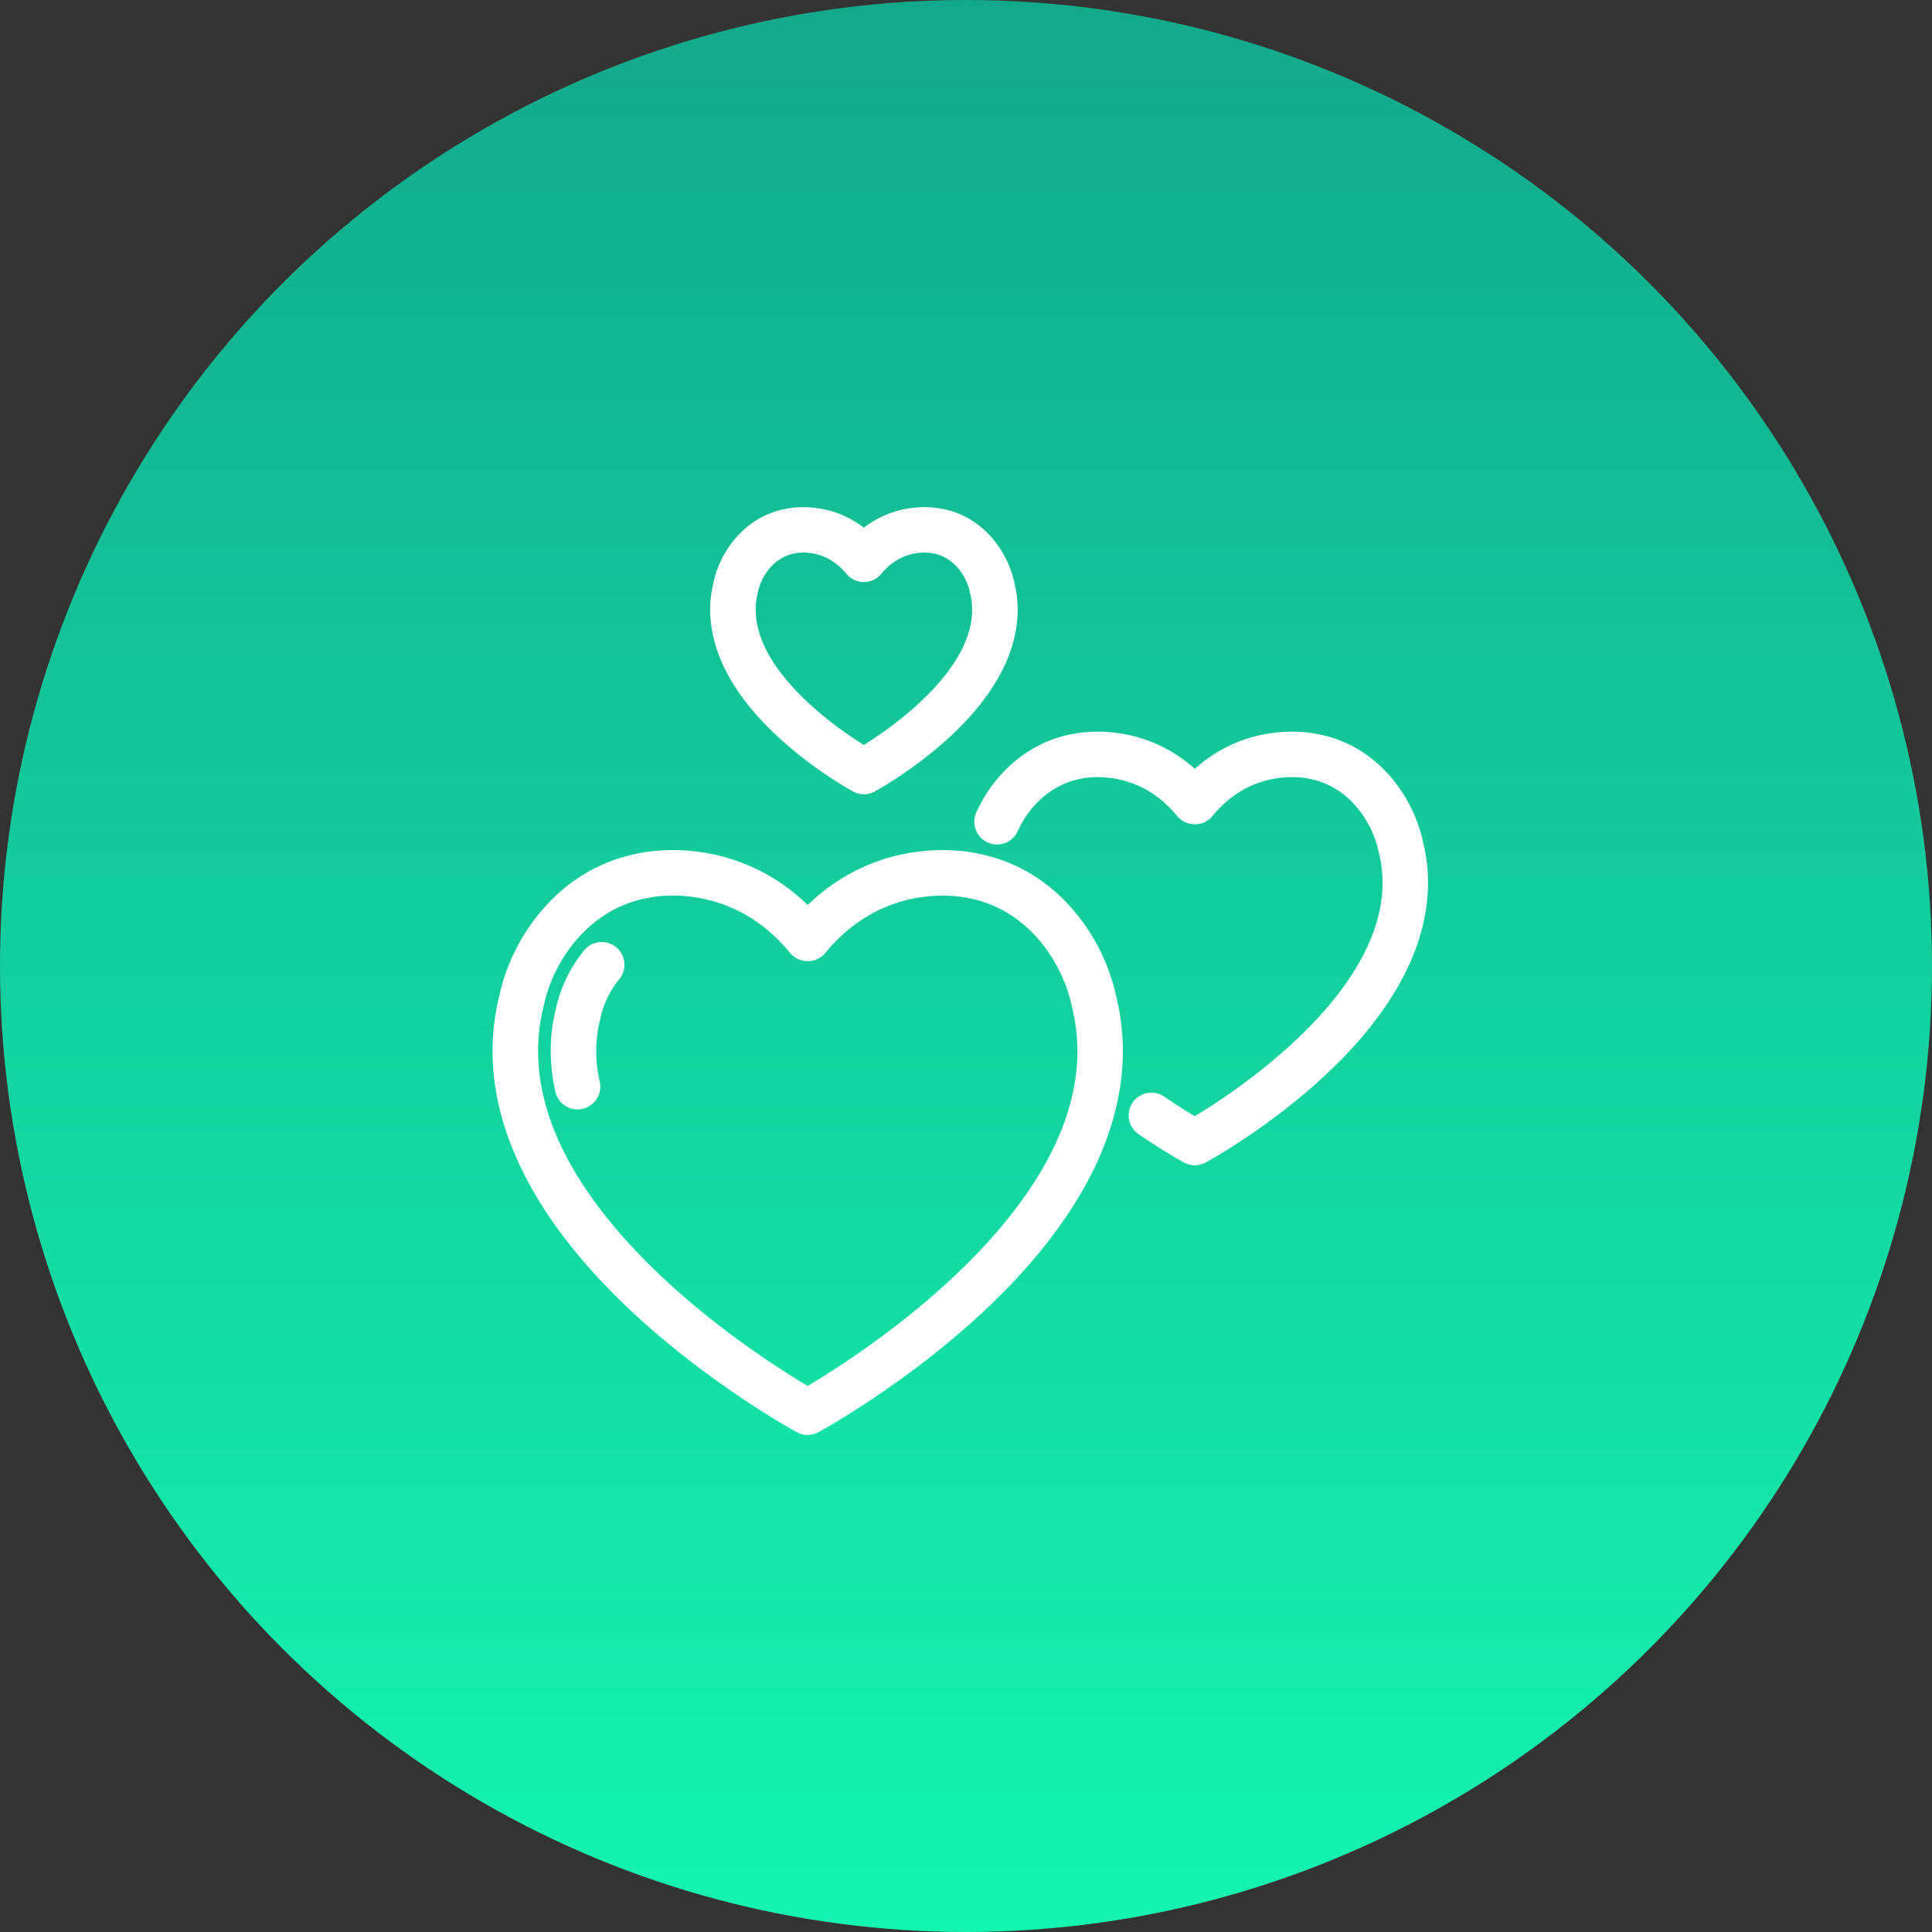
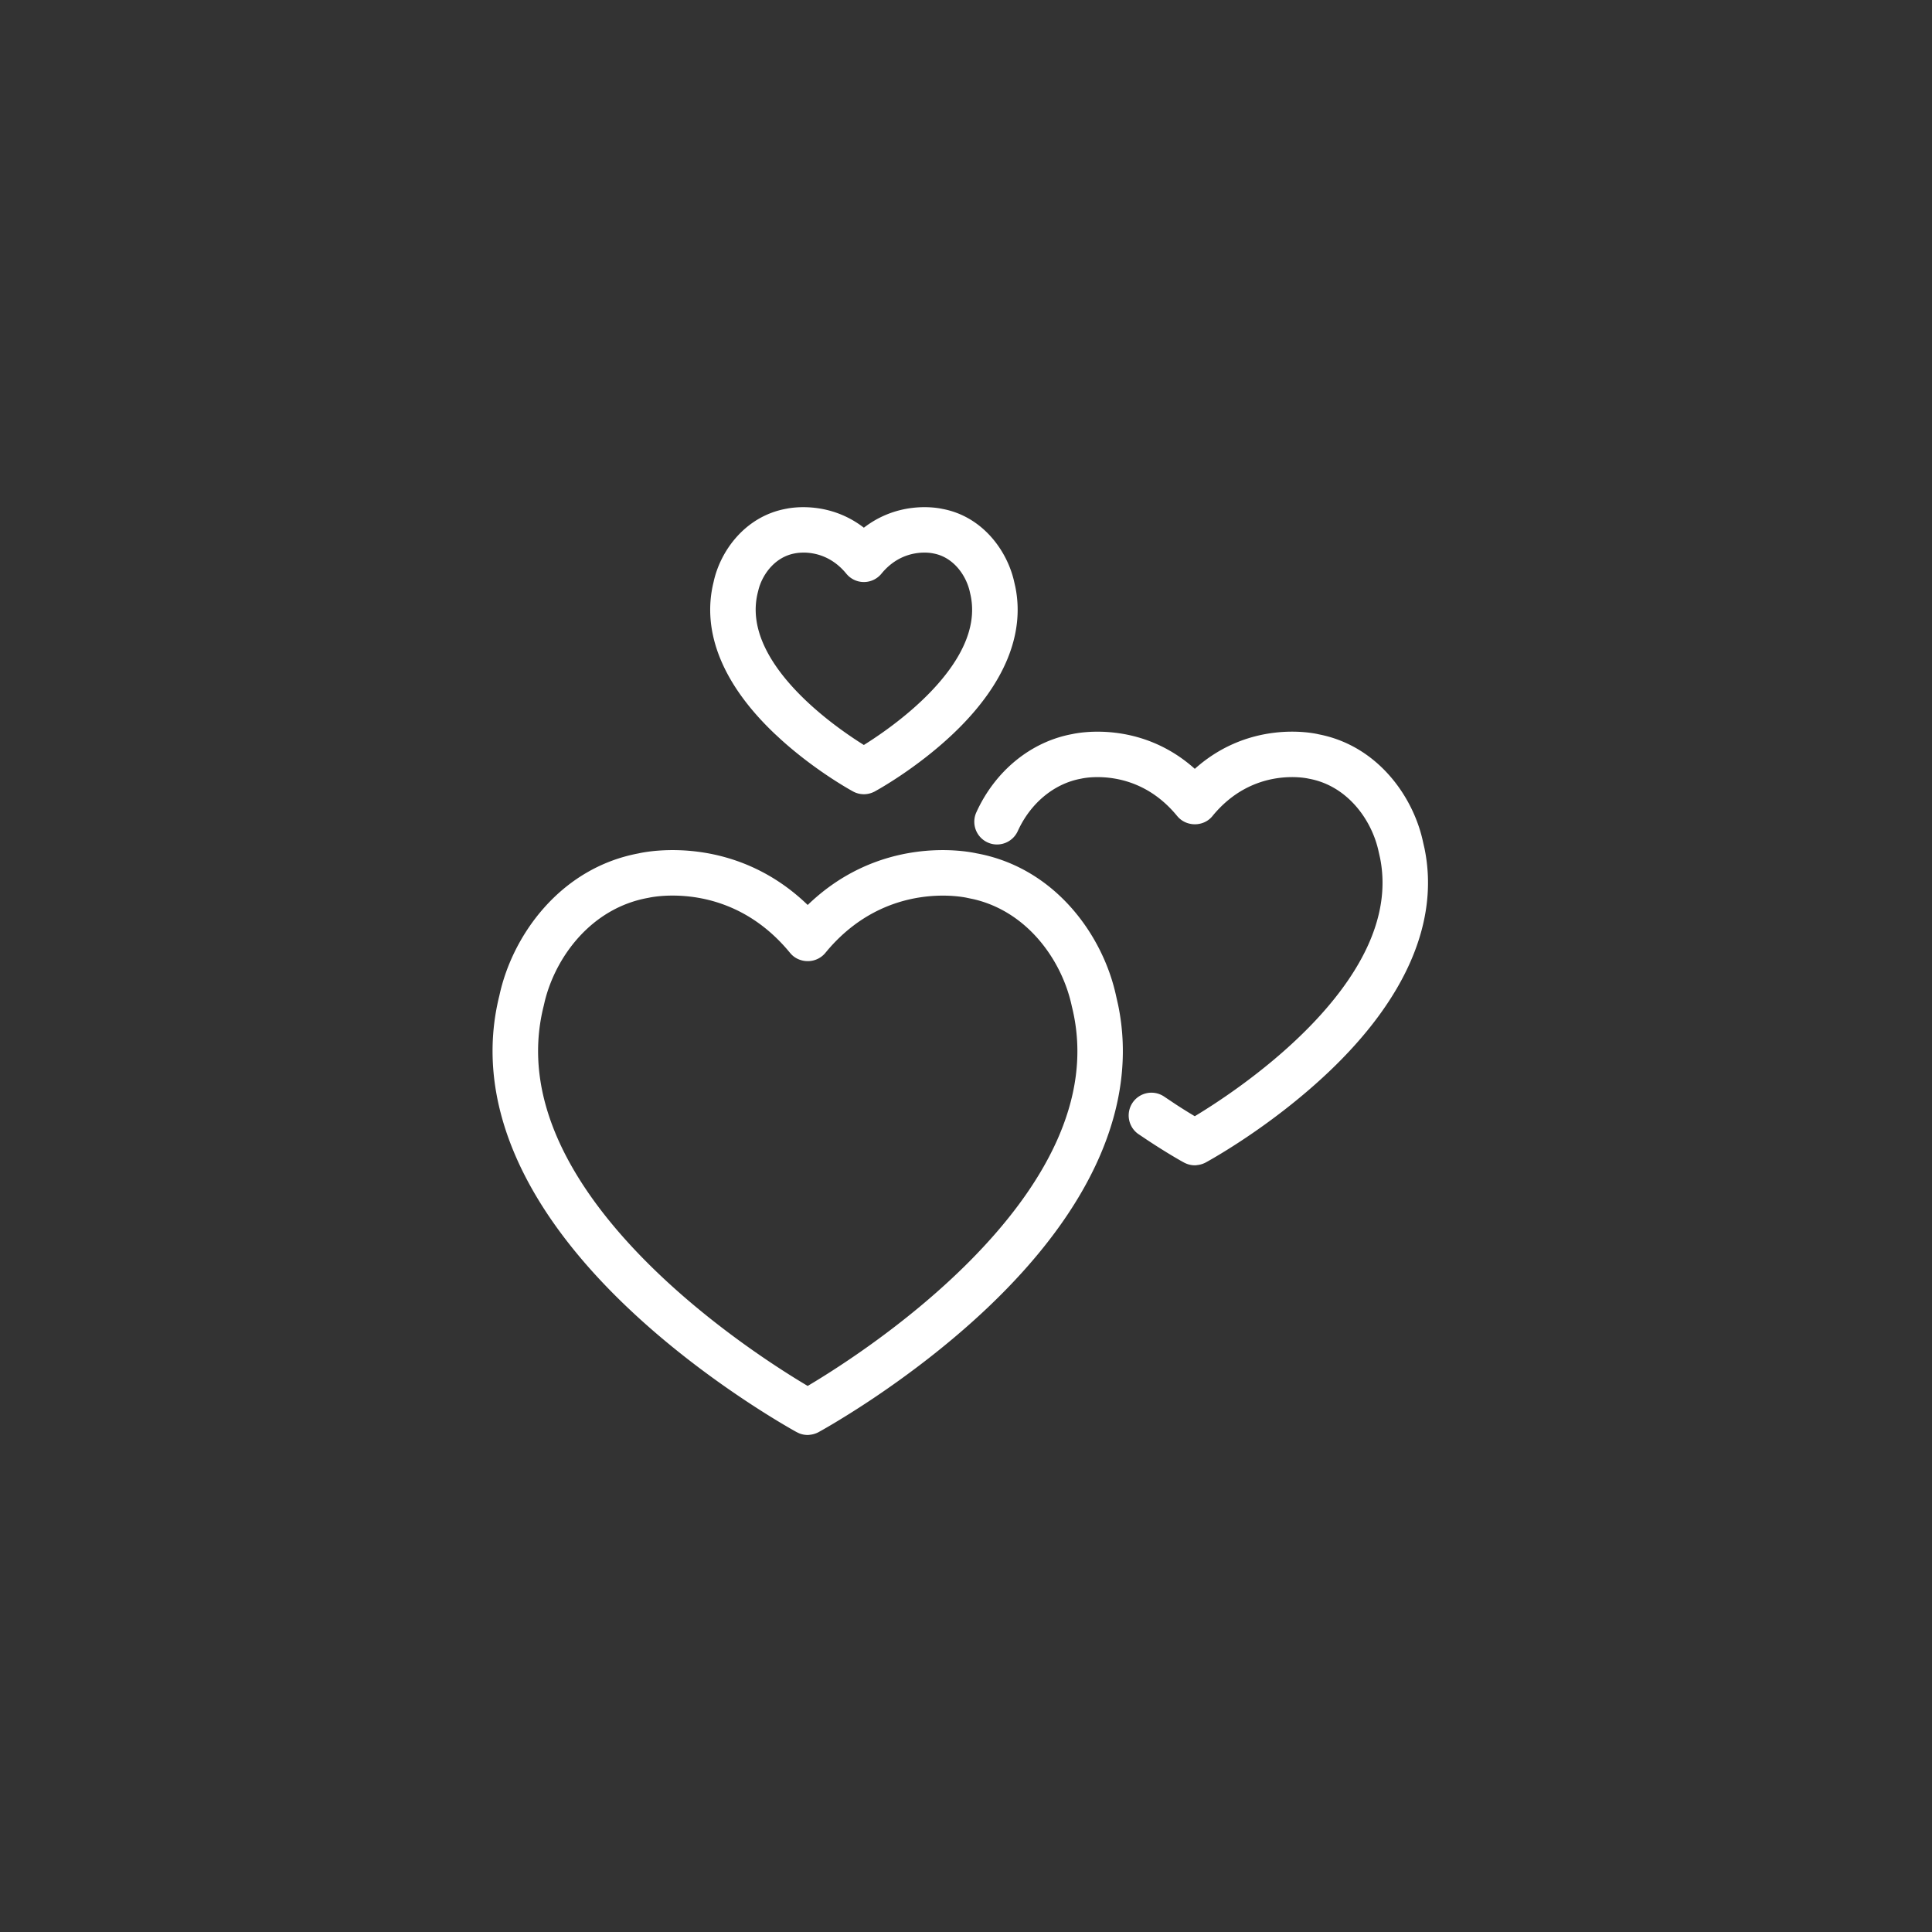
<svg xmlns="http://www.w3.org/2000/svg" width="138" height="138" fill="none">
  <rect width="100%" height="100%" fill="#333333" stroke="none" />
-   <circle cx="69" cy="69" r="69" fill="url(#paint0_linear_10001_55080)" />
  <path d="M85.344 55.601c3.852-3.753 8.468-2.726 8.71-2.669l-.001.002c4 .745 6.436 4.21 7.097 7.282l.112.489c1.041 5.062-1.35 10.424-6.698 15.5h-.001c-4.1 3.89-8.482 6.283-8.683 6.392l-.007.004a1.162 1.162 0 01-.434.124.5.5 0 01-.091.011c-.178 0-.356-.042-.523-.13v.001c-.073-.036-1.085-.593-2.58-1.58l-.67-.449a1.125 1.125 0 011.269-1.856l.898.6c.67.436 1.226.77 1.6.99 1.394-.824 5.215-3.222 8.506-6.577 3.425-3.492 6.15-7.885 5.22-12.544l-.102-.452a.446.446 0 01-.004-.017c-.516-2.426-2.395-5.044-5.368-5.59l-.022-.004c-.172-.04-4.261-.935-7.354 2.844v.002c-.437.54-1.304.535-1.742.002h-.001c-1.554-1.899-3.349-2.614-4.774-2.857a7.72 7.72 0 00-1.795-.095 6.192 6.192 0 00-.692.086 3.662 3.662 0 00-.043.009l-.013.003h-.004l-.029.007c-2.078.38-3.902 1.872-4.884 4.031h0c-.255.56-.92.819-1.488.56v0a1.123 1.123 0 01-.56-1.488c1.267-2.797 3.688-4.797 6.5-5.308v0c.437-.097 4.905-.972 8.65 2.677zM61.705 38.34c2.409-2.093 5.148-1.58 5.494-1.503h.001c2.686.488 4.316 2.811 4.76 4.856l.073.32c.66 3.21-.78 6.568-3.97 9.72l-.324.314c-2.593 2.46-5.365 3.975-5.493 4.045l-.009.006v-.001c-.155.08-.334.133-.528.133a1.11 1.11 0 01-.542-.139v0c-.16-.088-2.581-1.418-5.001-3.594l-.488-.45c-3.521-3.345-5.072-6.933-4.221-10.358h0c.431-2.032 2.066-4.36 4.787-4.857v.001c.326-.071 3.058-.583 5.461 1.507zm-4.326.633c-.406 0-.67.059-.694.063l-.007.001c-1.57.288-2.6 1.596-2.965 2.885l-.065.257a.36.36 0 01-.004.017c-.69 2.757.858 5.41 2.943 7.578 1.886 1.96 4.108 3.414 5.117 4.026 1.01-.613 3.233-2.066 5.12-4.025 2.021-2.099 3.537-4.647 3.006-7.301l-.058-.258a.332.332 0 01-.003-.017c-.299-1.392-1.363-2.858-3.005-3.158l-.02-.004c-.093-.02-2.41-.523-4.17 1.623h0a1.119 1.119 0 01-1.737 0v0c-1.176-1.432-2.587-1.684-3.43-1.69-.01 0-.018.003-.028.003z" fill="#fff" stroke="#fff" stroke-linejoin="round" />
  <path d="M57.693 65.348c5.127-5.289 11.395-4.036 11.975-3.902v-.001c5.383.981 8.67 5.646 9.563 9.793l.15.663c1.411 6.863-1.833 14.17-9.18 21.141h0c-2.832 2.687-5.807 4.882-8.08 6.407a64.312 64.312 0 01-2.784 1.767 42.54 42.54 0 01-.804.47l-.22.124-.083.046-.012.007a1.177 1.177 0 01-.433.125.558.558 0 01-.092.01c-.138 0-.277-.024-.41-.077l-.13-.062-.084-.045-.22-.124c-.189-.108-.461-.266-.803-.47a64.549 64.549 0 01-2.784-1.769c-2.131-1.429-4.88-3.446-7.548-5.908l-.532-.498c-7.581-7.2-10.796-14.753-9.023-21.828.884-4.121 4.168-8.775 9.565-9.773v-.001l.01-.002.014-.003v0c.52-.116 6.809-1.392 11.945 3.91zm-9.652-1.878c-.809 0-1.404.09-1.675.139l-.158.032-.026.005c-4.237.775-6.922 4.374-7.756 7.755l-.075.326-.004.017c-1.752 7 2.346 13.562 7.39 18.656 4.758 4.805 10.236 8.172 11.955 9.176 1.719-1.003 7.2-4.37 11.96-9.174 5.046-5.091 9.144-11.648 7.394-18.636a.5.5 0 01-.004-.018c-.722-3.385-3.297-7.064-7.403-8.011l-.403-.083-.02-.005c-.245-.056-5.99-1.32-10.443 3.852l-.21.251a1.12 1.12 0 01-.87.4c-.268 0-.558-.093-.779-.302l-.09-.098c-2.995-3.655-6.626-4.282-8.783-4.282z" fill="#fff" stroke="#fff" stroke-linejoin="round" />
-   <path d="M42.111 68.2a1.123 1.123 0 011.581-.156l.085.078c.402.403.44 1.055.07 1.504h.002a7.098 7.098 0 00-1.445 2.965v.004l-.036.156-.003.013c-.365 1.463-.373 3.01-.014 4.609l.02.113c.069.567-.303 1.1-.869 1.23h0c-.058.014-.115.02-.166.023a.494.494 0 01-.08.008 1.13 1.13 0 01-1.099-.88v-.001c-.432-1.933-.427-3.83.024-5.639l.03-.126c.296-1.385.973-2.772 1.9-3.9z" fill="#fff" stroke="#fff" stroke-linejoin="round" />
  <defs>
    <linearGradient id="paint0_linear_10001_55080" x1="69" y1="0" x2="69" y2="138" gradientUnits="userSpaceOnUse">
      <stop stop-color="#12A98B" />
      <stop offset="1" stop-color="#14F5B0" />
    </linearGradient>
  </defs>
</svg>